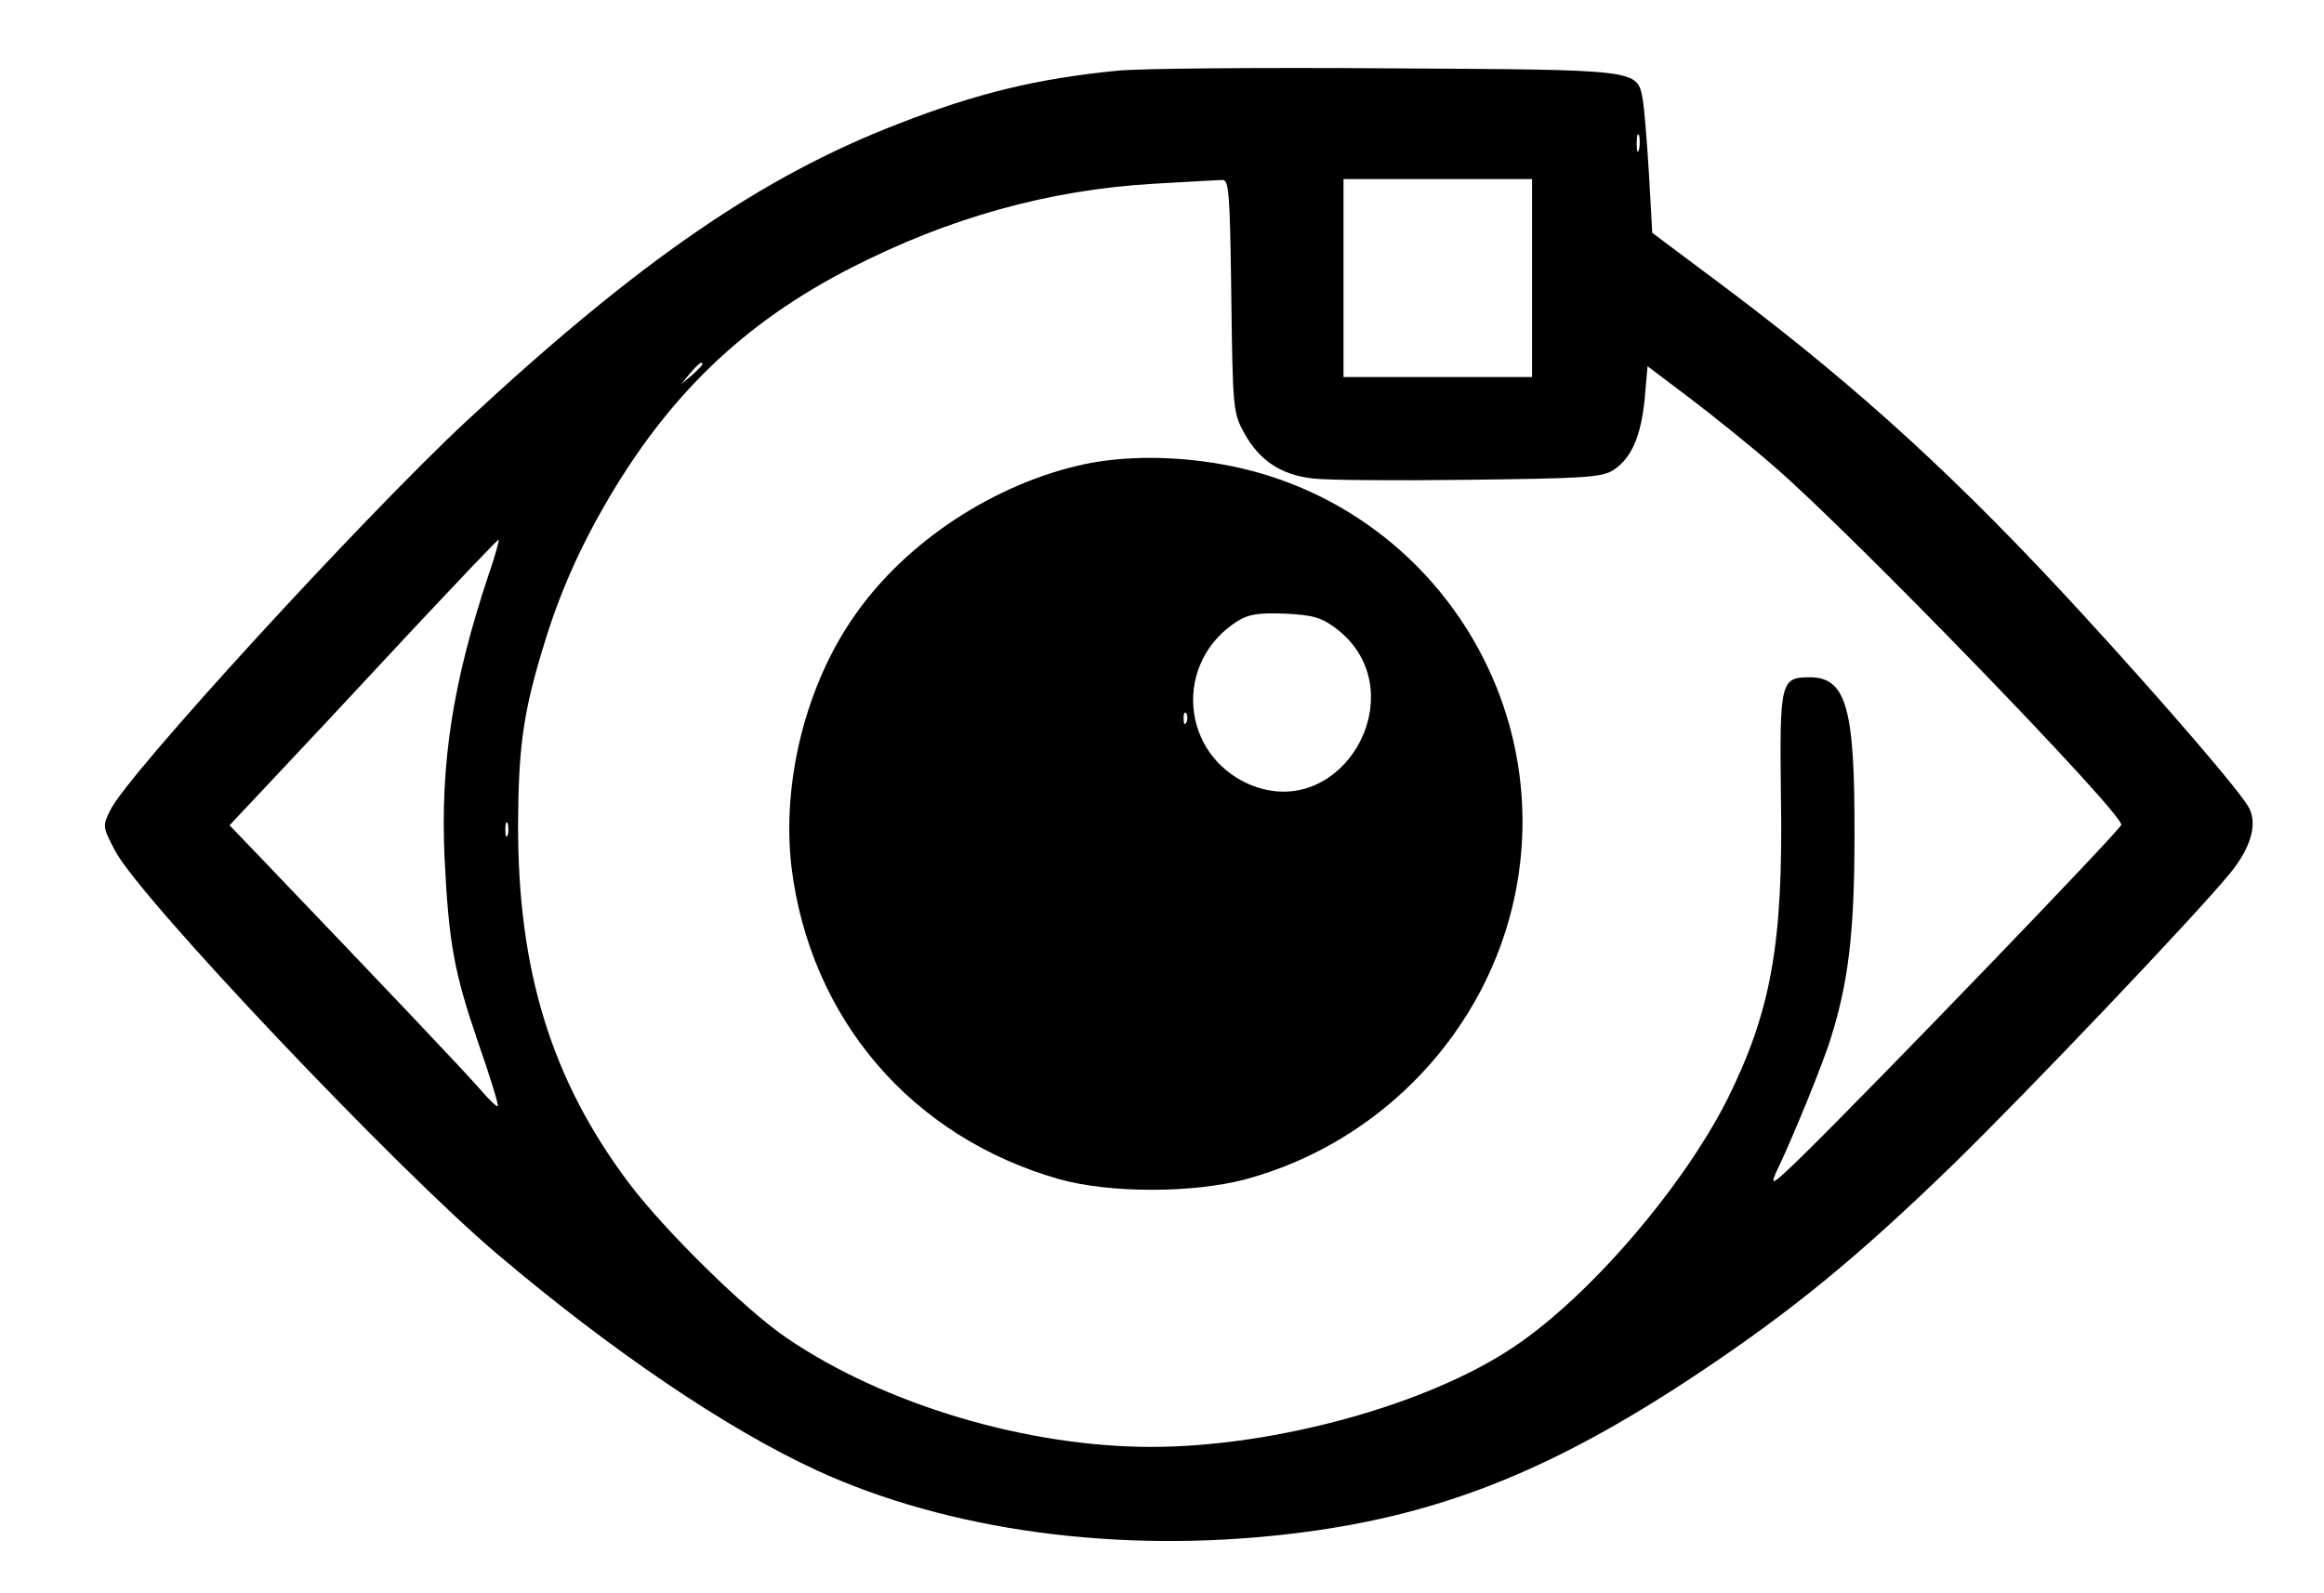
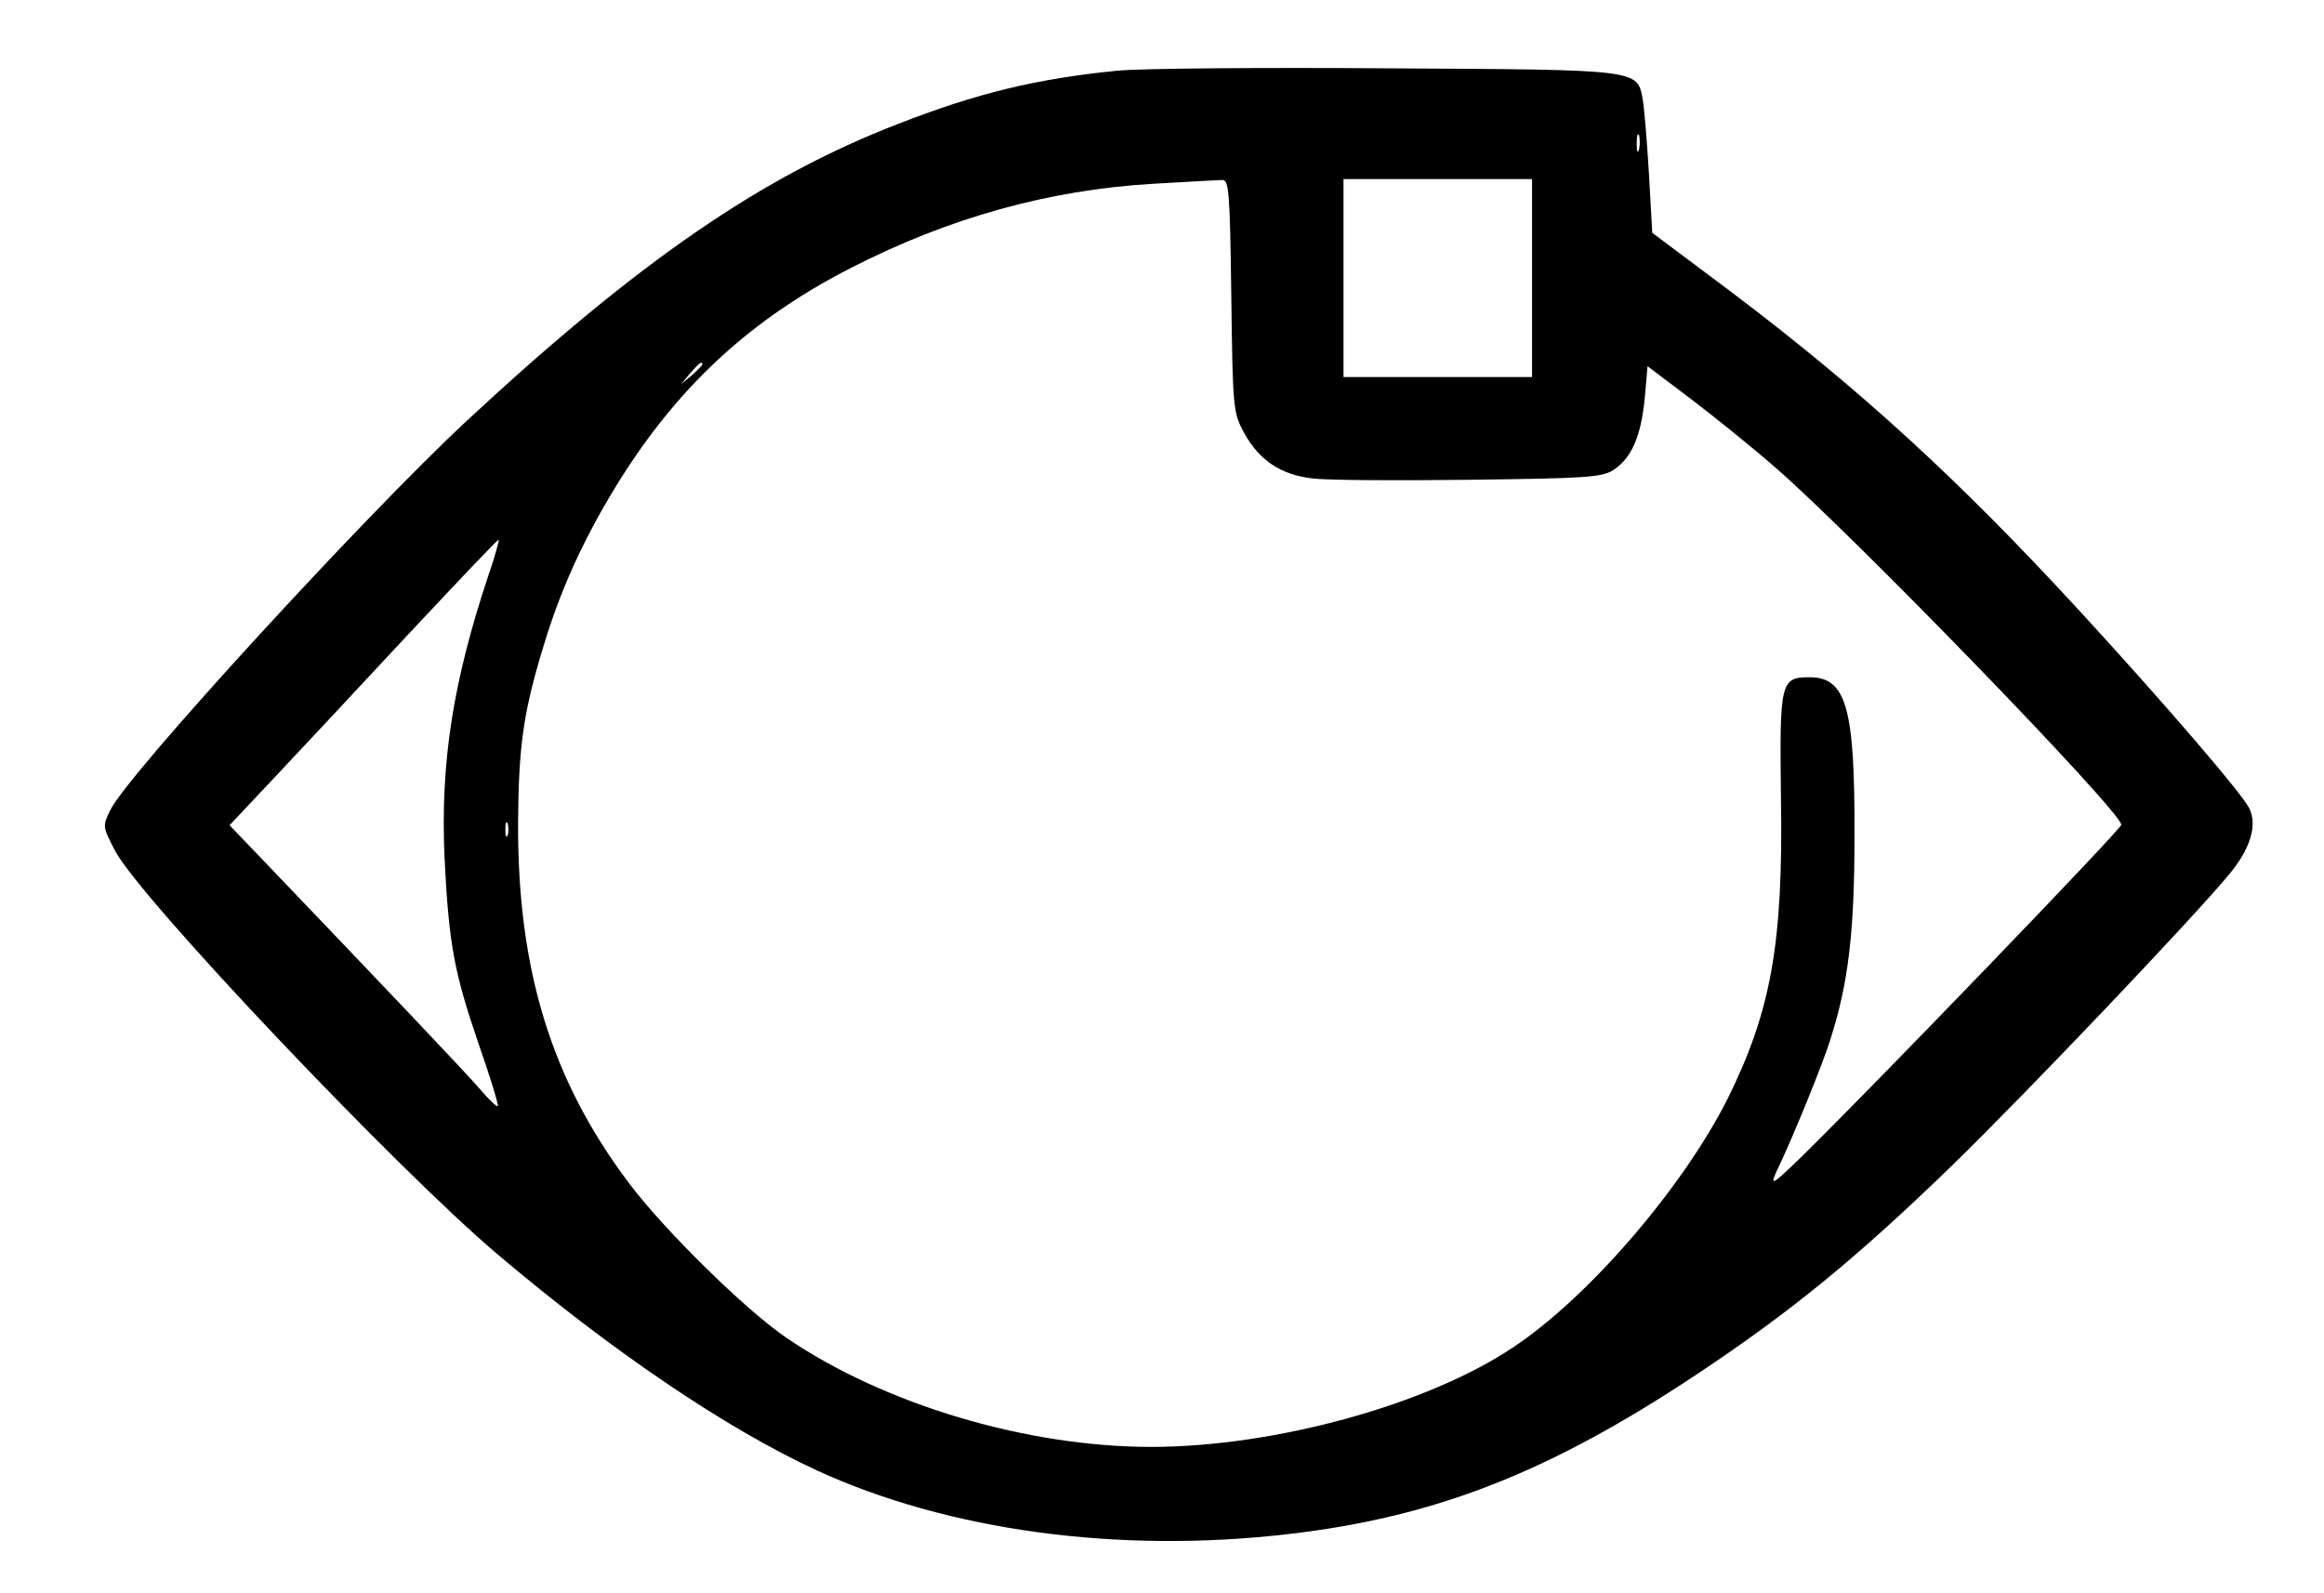
<svg xmlns="http://www.w3.org/2000/svg" version="1.0" width="493pt" height="338pt" viewBox="0 0 493 338" preserveAspectRatio="xMidYMid meet">
  <g transform="translate(0,338) scale(0.1,-0.1)" fill="#000000" stroke="none">
    <path d="M2370 3230 c-170 -17 -296 -47 -465 -113 -290 -112 -550 -291 -915 -630 -217 -202 -722 -753 -756 -826 -17 -34 -16 -36 10 -86 53 -101 596 -674 811 -856 242 -205 485 -370 678 -459 279 -128 640 -177 1000 -135 312 36 554 131 868 340 200 133 340 248 541 443 162 158 511 525 587 617 44 53 60 103 43 139 -13 29 -178 221 -357 416 -259 282 -469 474 -743 681 l-167 125 -7 125 c-4 68 -10 139 -13 157 -12 65 -2 64 -537 67 -266 2 -526 0 -578 -5z m1107 -167 c-3 -10 -5 -4 -5 12 0 17 2 24 5 18 2 -7 2 -21 0 -30z m-865 -310 c3 -243 4 -249 28 -293 32 -57 77 -87 143 -95 29 -4 178 -5 332 -3 248 3 284 5 308 21 38 25 58 71 66 151 l6 69 90 -68 c50 -38 131 -103 180 -146 162 -140 735 -731 735 -759 0 -9 -520 -549 -679 -705 -65 -63 -69 -65 -47 -19 27 56 94 219 109 269 38 119 51 227 51 430 1 272 -17 338 -95 338 -62 0 -64 -9 -61 -256 5 -309 -21 -452 -113 -638 -95 -189 -295 -421 -454 -527 -183 -123 -508 -212 -769 -212 -264 0 -566 90 -773 231 -86 58 -260 229 -335 329 -164 218 -236 451 -235 763 1 155 10 227 47 353 34 117 74 212 135 319 134 234 296 390 525 507 207 106 419 165 639 178 72 4 138 8 147 8 15 2 17 -21 20 -245z m638 37 l0 -210 -200 0 -200 0 0 210 0 210 200 0 200 0 0 -210z m-1760 -183 c0 -2 -10 -12 -22 -23 l-23 -19 19 23 c18 21 26 27 26 19z m-454 -448 c-75 -225 -102 -397 -93 -598 9 -183 20 -243 72 -395 25 -71 43 -131 41 -133 -2 -2 -18 13 -36 34 -28 33 -196 210 -464 490 l-69 72 94 100 c52 55 180 192 284 304 105 112 191 203 193 202 1 -2 -8 -36 -22 -76z m41 -551 c-3 -7 -5 -2 -5 12 0 14 2 19 5 13 2 -7 2 -19 0 -25z" />
-     <path d="M2300 2395 c-190 -41 -378 -164 -487 -321 -104 -148 -155 -354 -134 -534 40 -322 255 -573 568 -662 107 -30 284 -30 396 0 288 78 512 315 571 604 87 425 -195 838 -623 913 -102 18 -205 18 -291 0z m535 -349 c171 -131 15 -413 -183 -331 -148 63 -164 260 -27 347 24 15 45 18 101 16 60 -3 77 -8 109 -32z m-318 -198 c-3 -8 -6 -5 -6 6 -1 11 2 17 5 13 3 -3 4 -12 1 -19z" />
  </g>
</svg>